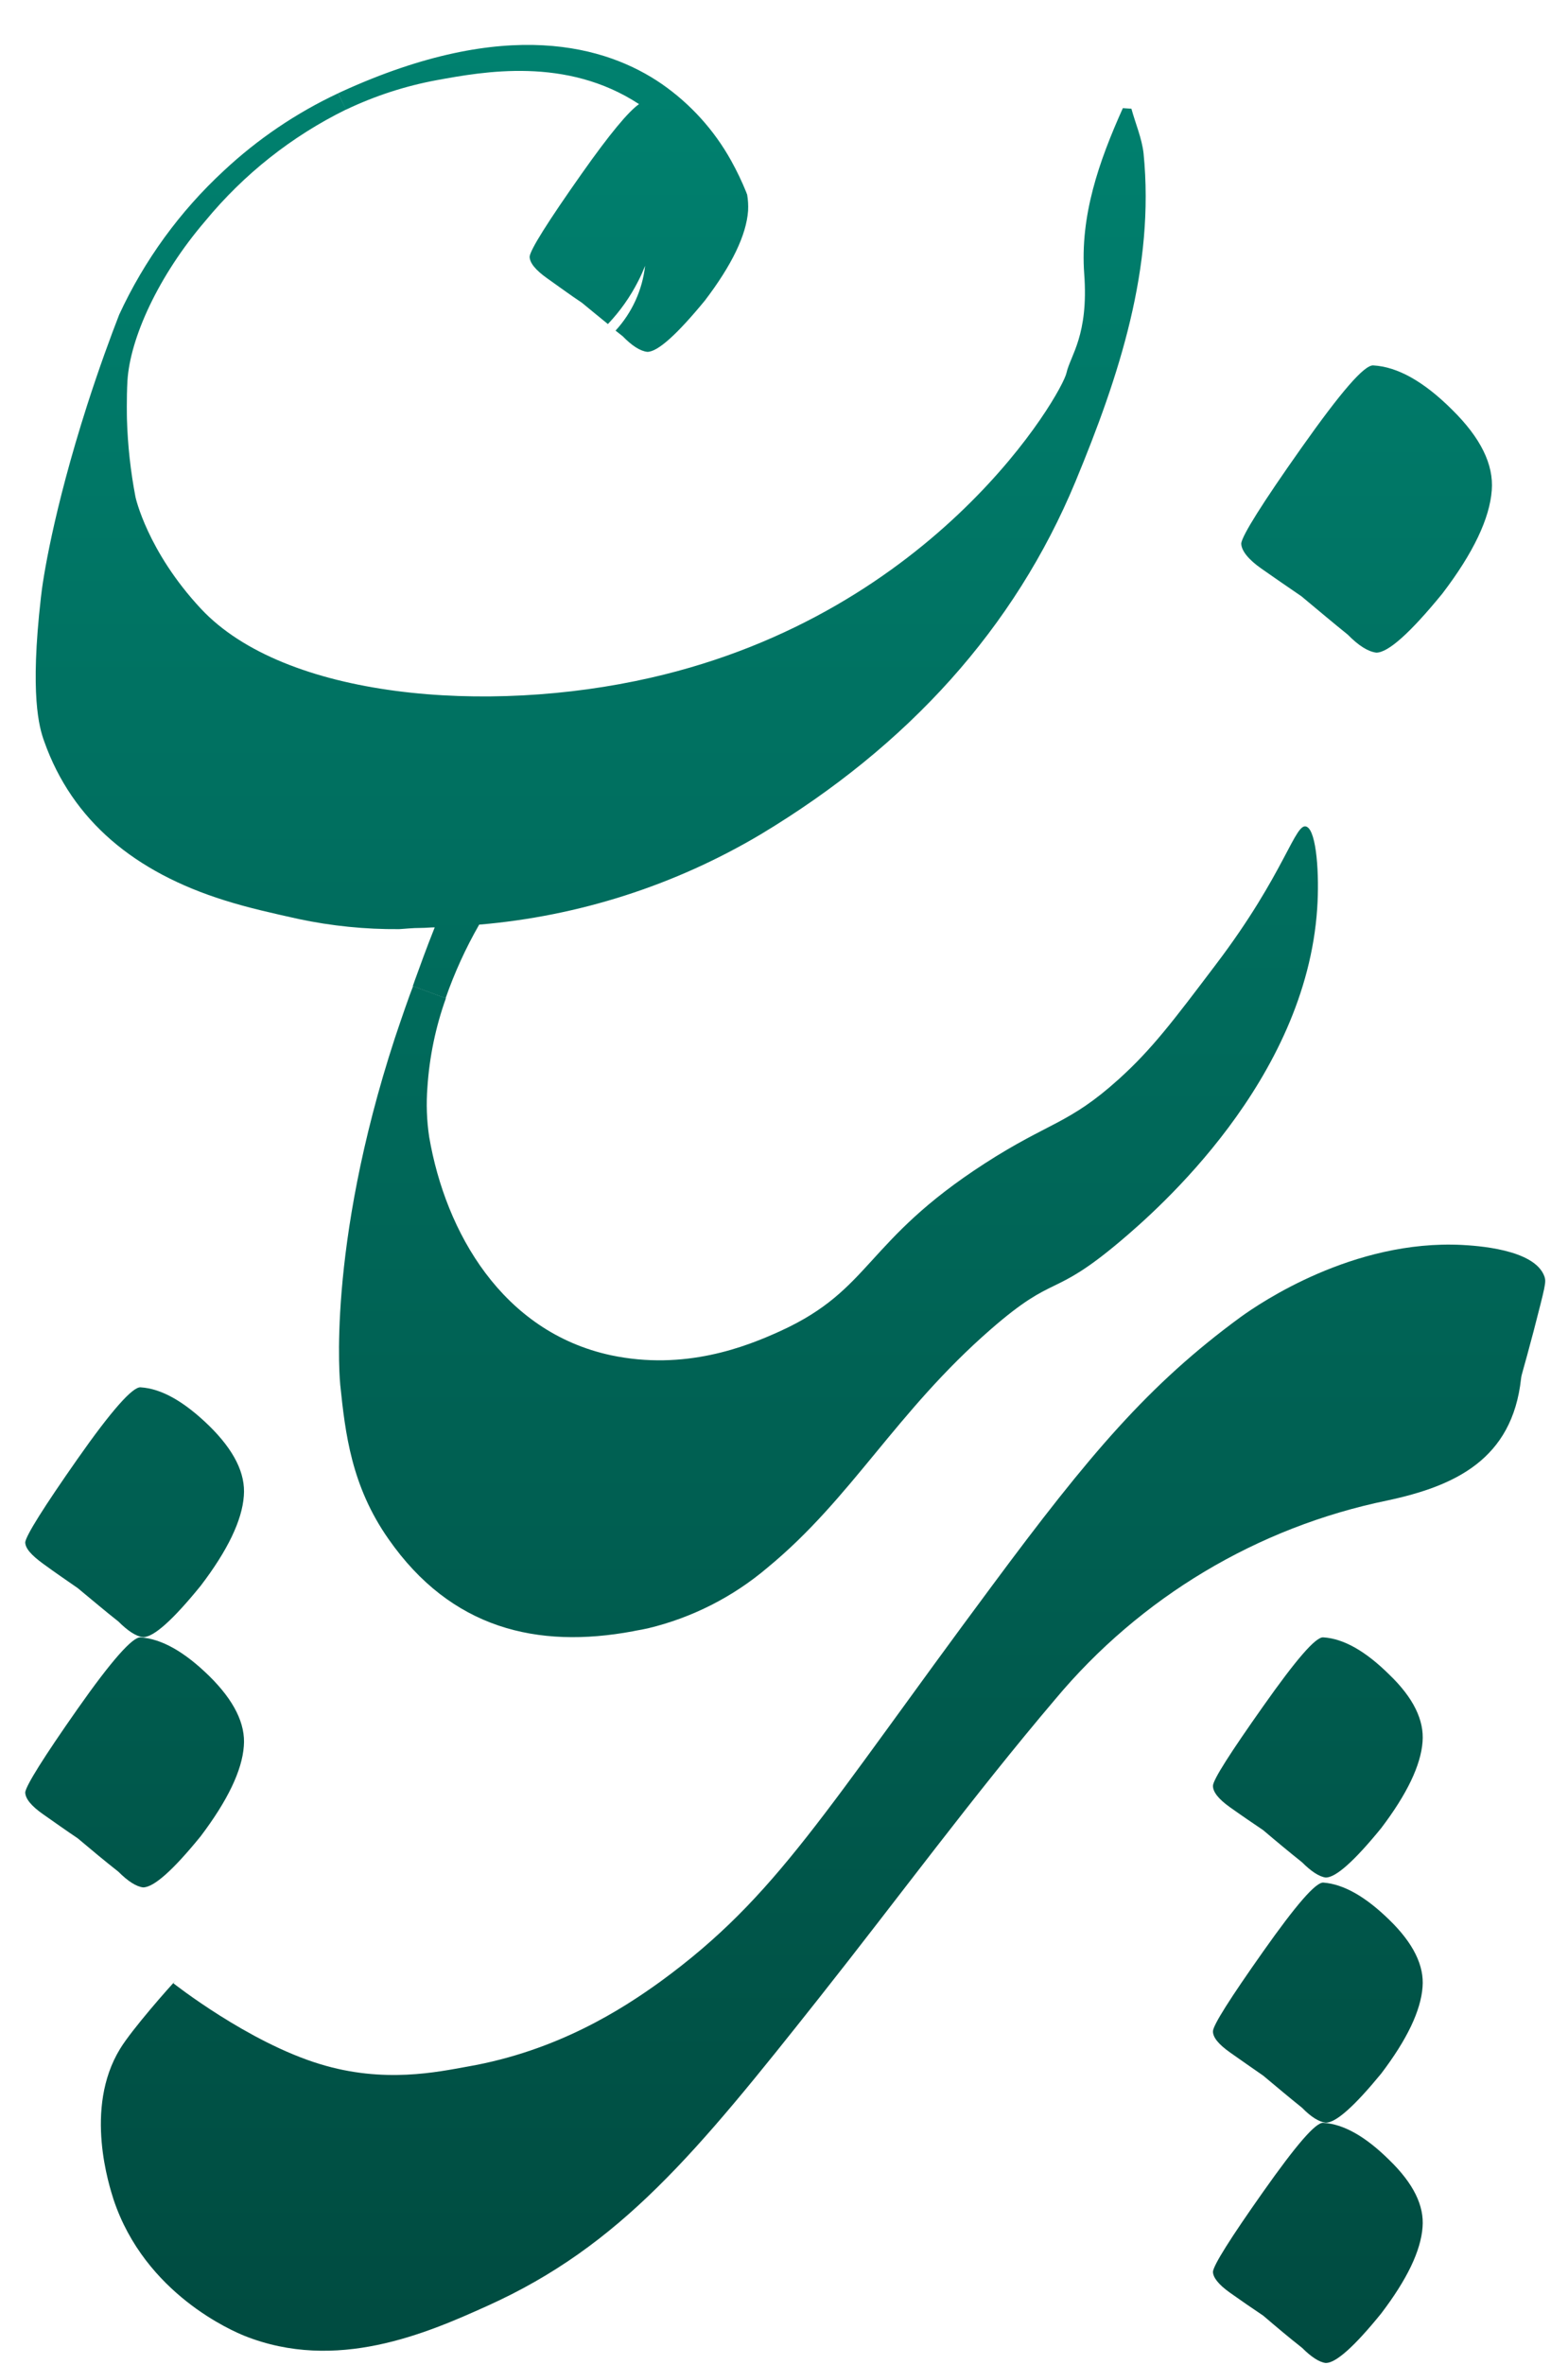
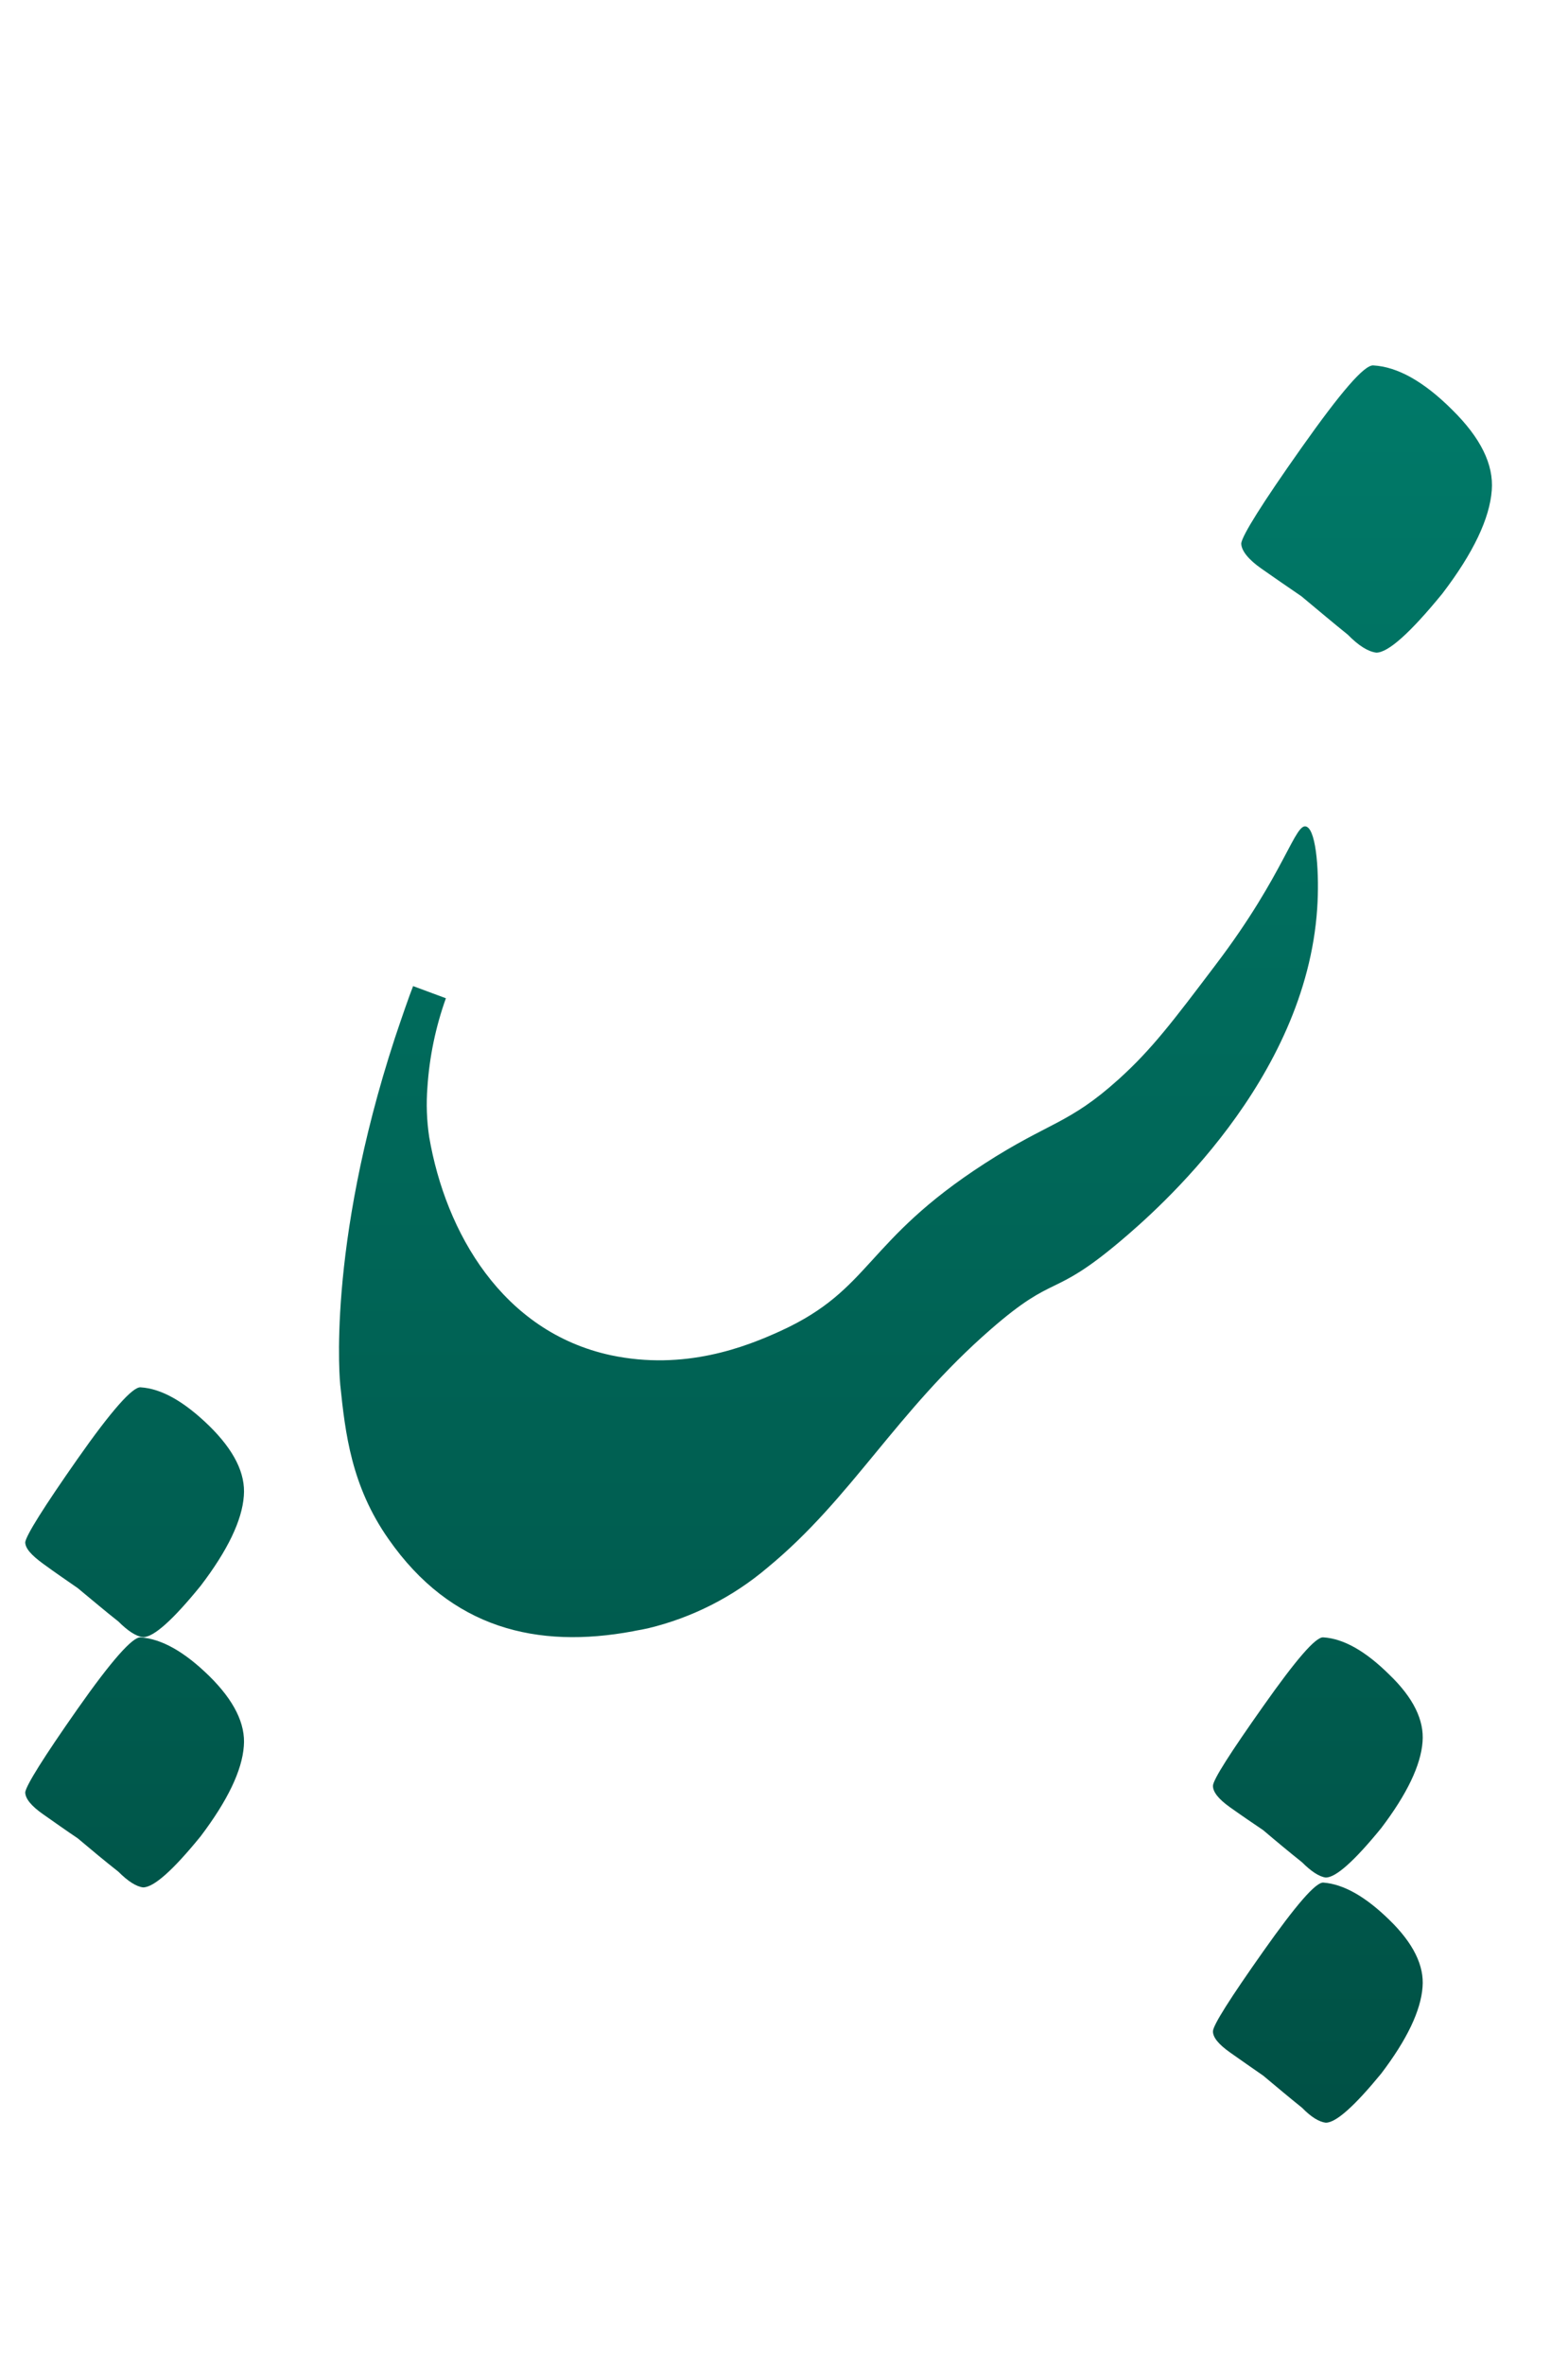
<svg xmlns="http://www.w3.org/2000/svg" width="497" height="749" viewBox="0 0 497 749" fill="none">
  <g filter="url(#filter0_bdi_829_6325)">
-     <path d="M489.563 390.176C490.121 391.949 489.794 393.067 486.118 407.329C482.596 420.705 482.269 420.956 482.115 422.478C479.305 448.054 461.137 456.457 439.775 461.025C398.557 469.485 361.423 491.696 334.443 524.029C308.423 554.654 284.578 587.11 259.617 618.602C220.875 667.498 196.78 697.083 154.439 716.144C135.078 724.894 106.576 737.229 77.457 725.607C73.935 724.162 45.99 712.463 35.983 682.416C34.789 678.561 26.456 653.641 38.061 634.715C41.756 628.624 53.92 614.844 55.844 612.917C55.532 613.248 55.236 613.596 54.959 613.957C54.959 613.957 78.65 632.633 101.379 639.533C121.703 645.777 138.754 642.019 148.281 640.323C176.764 635.351 197.261 622.129 209.424 613.341C246.395 586.358 260.887 560.031 314.428 488.065C345.221 446.55 364.062 424.271 393.335 402.858C399.34 398.541 428.862 378.342 463.447 380.096C467.315 380.328 486.522 381.272 489.563 390.176Z" fill="url(#paint0_linear_829_6325)" />
    <path d="M460.271 115.552C469.317 124.457 473.474 132.898 472.839 141.051C472.184 149.936 467.065 160.844 457.154 173.815C446.979 186.253 440.012 192.478 436.253 192.491C433.693 192.183 430.652 190.332 427.208 186.805C422.415 182.951 417.585 178.865 412.485 174.625C408.328 171.811 404.074 168.843 399.84 165.894C395.606 162.945 393.431 160.112 393.431 157.876C393.759 155.313 400.071 145.214 412.485 127.656C424.898 110.098 432.423 101.29 435.291 101.521C442.95 101.945 451.303 106.61 460.271 115.552Z" fill="url(#paint1_linear_829_6325)" />
    <path d="M440.333 516.165C448.031 523.547 451.457 530.678 450.899 537.501C450.341 544.863 446.011 553.998 437.773 564.83C429.28 575.237 423.435 580.448 420.241 580.461C418.162 580.21 415.603 578.533 412.716 575.642C408.713 572.443 404.633 569.07 400.399 565.466C396.954 563.134 393.432 560.744 389.833 558.181C386.234 555.617 384.463 553.362 384.463 551.435C384.463 549.508 389.987 540.931 400.399 526.187C410.81 511.443 417.046 504.158 419.452 504.389C425.841 504.788 432.802 508.713 440.333 516.165Z" fill="url(#paint2_linear_829_6325)" />
    <path d="M440.333 593.836C448.031 601.295 451.457 608.426 450.899 615.152C450.341 622.611 446.011 631.747 437.773 642.578C429.286 652.909 423.455 658.112 420.241 658.112C418.162 657.881 415.603 656.359 412.716 653.39C408.713 650.191 404.633 646.741 400.399 643.214C396.954 640.805 393.432 638.396 389.833 635.833C386.234 633.269 384.463 631.111 384.463 629.183C384.463 627.256 389.987 618.602 400.399 603.858C410.81 589.114 417.046 581.906 419.452 582.06C425.841 582.549 432.802 586.474 440.333 593.836Z" fill="url(#paint3_linear_829_6325)" />
-     <path d="M440.333 669.908C448.031 677.366 451.457 684.401 450.899 691.224C450.341 698.682 446.011 707.741 437.773 718.553C429.293 728.999 423.448 734.222 420.241 734.222C418.162 733.991 415.603 732.295 412.716 729.423C408.713 726.282 404.633 722.851 400.399 719.228C396.954 716.915 393.432 714.506 389.833 711.942C386.234 709.379 384.463 707.124 384.463 705.293C384.713 703.115 389.987 694.712 400.399 679.968C410.81 665.224 417.046 657.92 419.452 658.151C425.841 658.536 432.802 662.455 440.333 669.908Z" fill="url(#paint4_linear_829_6325)" />
    <path d="M135.483 330.063C135.062 335.354 135.249 340.677 136.041 345.925C141.237 376.145 159.251 407.599 193.585 415.02C217.026 419.992 236.407 412.379 247.473 407.31C276.341 394.089 273.955 378.94 312.061 354.328C332.538 341.107 338.716 341.916 354.555 327.635C365.044 318.191 371.876 309.132 385.348 291.324C407.519 262.164 410.56 245.801 414.217 247.651C417.334 249.174 418.22 262.954 417.508 273.458C413.909 328.039 366.834 368.995 355.152 378.863C333.135 397.442 334.829 388.712 314.024 406.828C283.924 433.04 270.067 460.215 243.335 482.244C232.377 491.563 219.382 498.165 205.402 501.518C203.246 502 201.553 502.231 200.61 502.462C170.279 508.09 142.969 501.672 123.127 473.225C111.368 456.457 109.443 439.786 107.846 424.406C107.846 424.406 103.285 381.446 125.167 314.548C127.342 308.053 129.728 301.153 130.941 298.108L141.333 301.963C138.09 311.012 136.121 320.47 135.483 330.063Z" fill="url(#paint5_linear_829_6325)" />
-     <path d="M202.554 18.762C179.459 3.614 153.17 8.49 138.524 11.149C128.532 12.988 118.826 16.137 109.656 20.516L107.154 15.332L108.347 14.773C160.522 -9.049 192.296 0.318 209.829 12.421C218.9 18.73 226.406 27.038 231.769 36.706C233.569 39.945 235.169 43.292 236.561 46.728C236.619 46.949 236.703 47.162 236.811 47.364C237.103 49.062 237.206 50.788 237.119 52.51C236.567 60.219 232.006 69.701 223.436 80.957C214.544 91.769 208.462 97.224 205.191 97.224C202.939 96.992 200.302 95.296 197.339 92.251L195.106 90.497C200.325 84.824 203.607 77.635 204.479 69.971C203.824 71.571 203.189 73.093 202.304 74.79C199.777 79.777 196.535 84.368 192.681 88.416C190.044 86.238 187.235 84.002 184.444 81.67C180.845 79.28 177.246 76.62 173.474 73.961C169.702 71.301 167.874 68.988 167.874 67.061C168.104 64.825 173.628 56.037 184.444 40.695C193.181 28.302 199.263 20.998 202.554 18.762Z" fill="url(#paint6_linear_829_6325)" />
    <path d="M66.333 437.415C74.166 445.124 77.881 452.467 77.284 459.618C76.726 467.327 72.165 476.848 63.6 488.065C54.805 498.877 48.724 504.331 45.356 504.331C43.2 504.1 40.563 502.404 37.523 499.359C33.346 496.082 29.112 492.478 24.628 488.778C21.029 486.292 17.43 483.825 13.658 481.069C9.886 478.313 8 476.173 8 474.246C8.327 472.01 13.774 463.279 24.57 447.88C35.367 432.481 42.084 424.964 44.567 425.196C51.206 425.6 58.404 429.706 66.333 437.415Z" fill="url(#paint7_linear_829_6325)" />
    <path d="M66.333 516.647C74.166 524.356 77.881 531.796 77.284 538.85C76.72 546.559 72.158 556.073 63.6 567.393C54.805 578.206 48.724 583.583 45.356 583.583C43.2 583.332 40.563 581.656 37.523 578.61C33.346 575.334 29.112 571.807 24.628 568.029C21.029 565.62 17.43 563.057 13.658 560.416C9.886 557.776 8 555.444 8 553.44C8.327 551.204 13.774 542.454 24.57 527.074C35.367 511.694 42.084 504.158 44.567 504.389C51.206 504.871 58.404 508.88 66.333 516.647Z" fill="url(#paint8_linear_829_6325)" />
-     <path d="M42.95 143.229C42.95 143.229 46.645 160.305 63.677 178.576C90.178 206.946 154.266 212.323 206.229 200.451C297.069 179.79 336.695 110.214 338.043 103.873C339.255 98.418 345.086 91.943 343.662 72.612C342.296 54.109 348.301 36.956 355.902 20.034L358.616 20.208C359.906 24.93 361.907 29.497 362.465 34.316C366.064 70.453 354.767 104.836 340.852 138.391C321.607 184.647 287.946 221.902 241.122 250.041C213.915 266.207 183.403 275.986 151.88 278.642C147.619 286.069 144.056 293.876 141.237 301.963L130.844 298.108C131.229 297.067 131.403 296.508 131.403 296.508C133 292.095 135.252 285.85 137.792 279.509C136.349 279.509 135.002 279.683 133.558 279.683C130.594 279.683 128.112 279.991 126.514 280.068C115.793 280.158 105.093 279.079 94.605 276.85C86.599 275.077 78.67 273.323 71.068 270.914C42.892 262.086 22.954 245.858 14.004 220.572C12.407 216.178 9.443 205.828 12.965 175.049C13.523 169.594 16.814 147.873 27.611 114.145C31.46 102.196 35.059 92.424 37.773 85.448C45.742 68.207 57.023 52.705 70.971 39.828C81.683 29.823 93.892 21.558 107.154 15.332L109.713 20.458C92.481 28.923 77.252 40.974 65.044 55.805C50.167 73.151 41.199 92.925 40.39 106.455C40.082 111.91 40.236 118.559 40.236 118.559C40.48 126.842 41.388 135.091 42.95 143.229Z" fill="url(#paint9_linear_829_6325)" />
  </g>
  <defs>
    <filter id="filter0_bdi_829_6325" x="0.889" y="-7.111" width="496" height="755.556" filterUnits="userSpaceOnUse" color-interpolation-filters="sRGB">
      <feFlood flood-opacity="0" result="BackgroundImageFix" />
      <feGaussianBlur in="BackgroundImageFix" stdDeviation="3.556" />
      <feComposite in2="SourceAlpha" operator="in" result="effect1_backgroundBlur_829_6325" />
      <feColorMatrix in="SourceAlpha" type="matrix" values="0 0 0 0 0 0 0 0 0 0 0 0 0 0 0 0 0 0 127 0" result="hardAlpha" />
      <feOffset dy="7.111" />
      <feGaussianBlur stdDeviation="3.556" />
      <feComposite in2="hardAlpha" operator="out" />
      <feColorMatrix type="matrix" values="0 0 0 0 0 0 0 0 0 0 0 0 0 0 0 0 0 0 0.25 0" />
      <feBlend mode="normal" in2="effect1_backgroundBlur_829_6325" result="effect2_dropShadow_829_6325" />
      <feBlend mode="normal" in="SourceGraphic" in2="effect2_dropShadow_829_6325" result="shape" />
      <feColorMatrix in="SourceAlpha" type="matrix" values="0 0 0 0 0 0 0 0 0 0 0 0 0 0 0 0 0 0 127 0" result="hardAlpha" />
      <feOffset dy="7.111" />
      <feGaussianBlur stdDeviation="3.556" />
      <feComposite in2="hardAlpha" operator="arithmetic" k2="-1" k3="1" />
      <feColorMatrix type="matrix" values="0 0 0 0 0 0 0 0 0 0 0 0 0 0 0 0 0 0 0.25 0" />
      <feBlend mode="normal" in2="shape" result="effect3_innerShadow_829_6325" />
    </filter>
    <linearGradient id="paint0_linear_829_6325" x1="248.889" y1="0" x2="248.889" y2="734.222" gradientUnits="userSpaceOnUse">
      <stop stop-color="#00816F" />
      <stop offset="1" stop-color="#004B40" />
    </linearGradient>
    <linearGradient id="paint1_linear_829_6325" x1="248.889" y1="0" x2="248.889" y2="734.222" gradientUnits="userSpaceOnUse">
      <stop stop-color="#00816F" />
      <stop offset="1" stop-color="#004B40" />
    </linearGradient>
    <linearGradient id="paint2_linear_829_6325" x1="248.889" y1="0" x2="248.889" y2="734.222" gradientUnits="userSpaceOnUse">
      <stop stop-color="#00816F" />
      <stop offset="1" stop-color="#004B40" />
    </linearGradient>
    <linearGradient id="paint3_linear_829_6325" x1="248.889" y1="0" x2="248.889" y2="734.222" gradientUnits="userSpaceOnUse">
      <stop stop-color="#00816F" />
      <stop offset="1" stop-color="#004B40" />
    </linearGradient>
    <linearGradient id="paint4_linear_829_6325" x1="248.889" y1="0" x2="248.889" y2="734.222" gradientUnits="userSpaceOnUse">
      <stop stop-color="#00816F" />
      <stop offset="1" stop-color="#004B40" />
    </linearGradient>
    <linearGradient id="paint5_linear_829_6325" x1="248.889" y1="0" x2="248.889" y2="734.222" gradientUnits="userSpaceOnUse">
      <stop stop-color="#00816F" />
      <stop offset="1" stop-color="#004B40" />
    </linearGradient>
    <linearGradient id="paint6_linear_829_6325" x1="248.889" y1="0" x2="248.889" y2="734.222" gradientUnits="userSpaceOnUse">
      <stop stop-color="#00816F" />
      <stop offset="1" stop-color="#004B40" />
    </linearGradient>
    <linearGradient id="paint7_linear_829_6325" x1="248.889" y1="0" x2="248.889" y2="734.222" gradientUnits="userSpaceOnUse">
      <stop stop-color="#00816F" />
      <stop offset="1" stop-color="#004B40" />
    </linearGradient>
    <linearGradient id="paint8_linear_829_6325" x1="248.889" y1="0" x2="248.889" y2="734.222" gradientUnits="userSpaceOnUse">
      <stop stop-color="#00816F" />
      <stop offset="1" stop-color="#004B40" />
    </linearGradient>
    <linearGradient id="paint9_linear_829_6325" x1="248.889" y1="0" x2="248.889" y2="734.222" gradientUnits="userSpaceOnUse">
      <stop stop-color="#00816F" />
      <stop offset="1" stop-color="#004B40" />
    </linearGradient>
  </defs>
</svg>